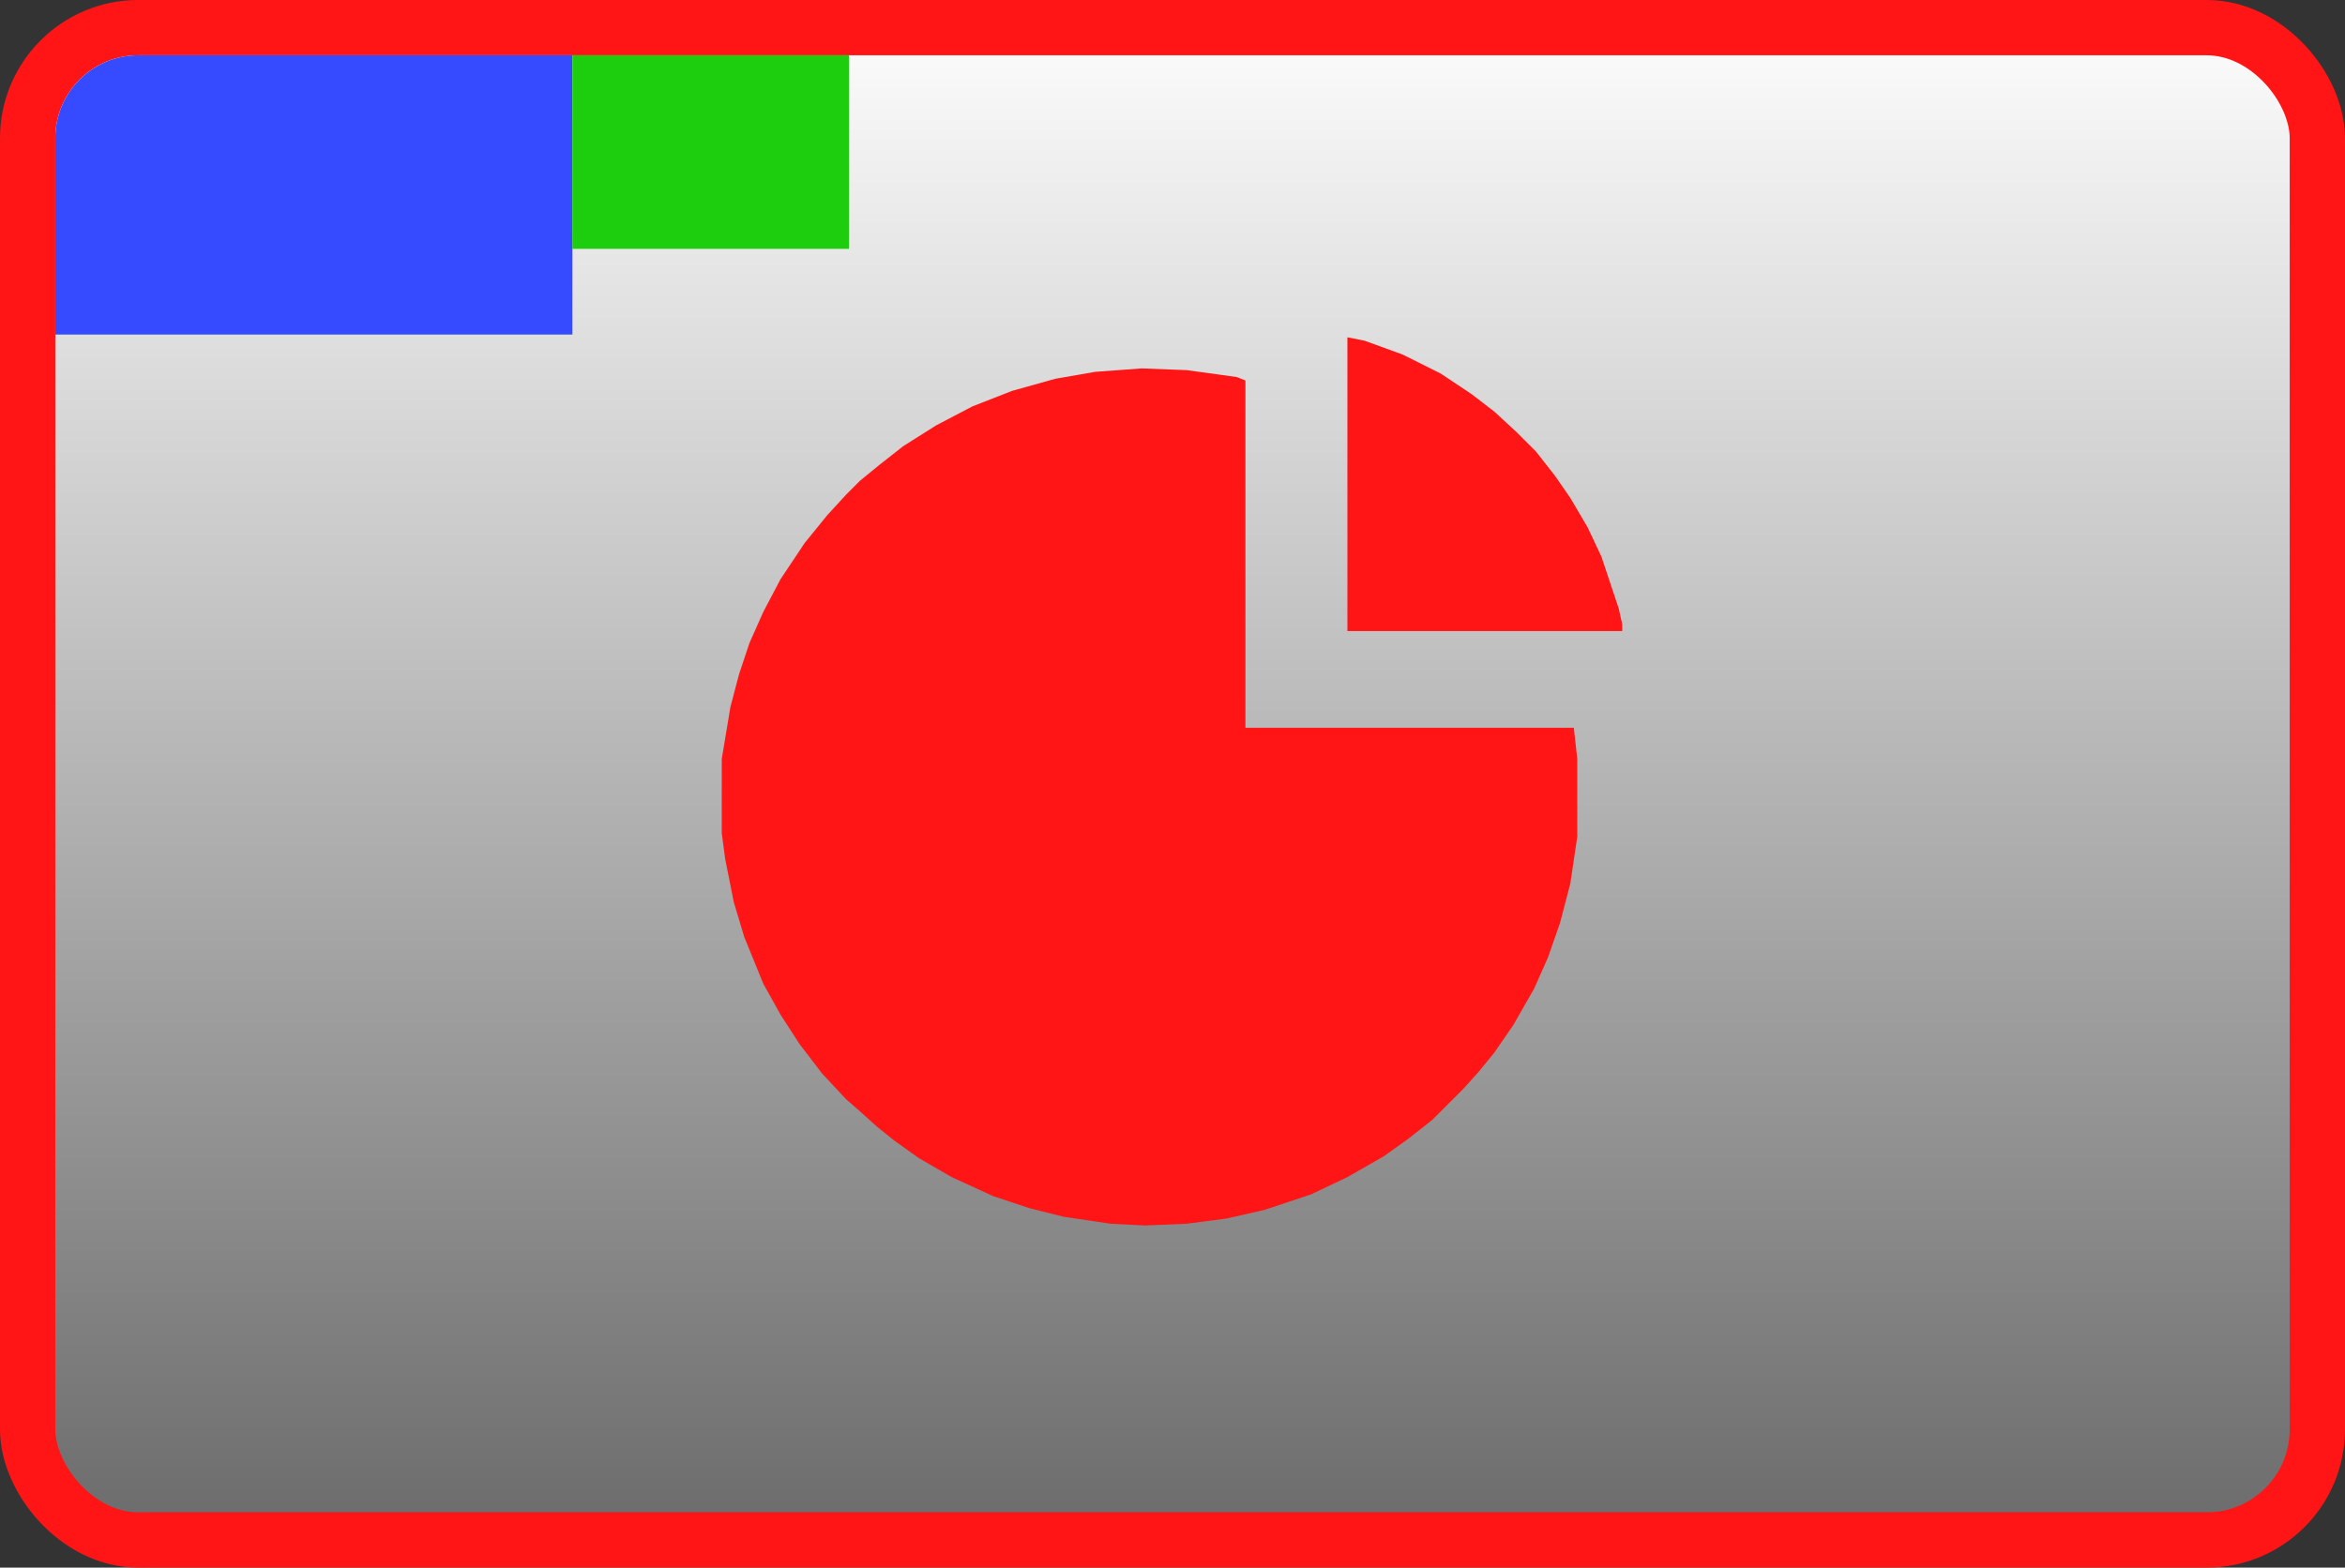
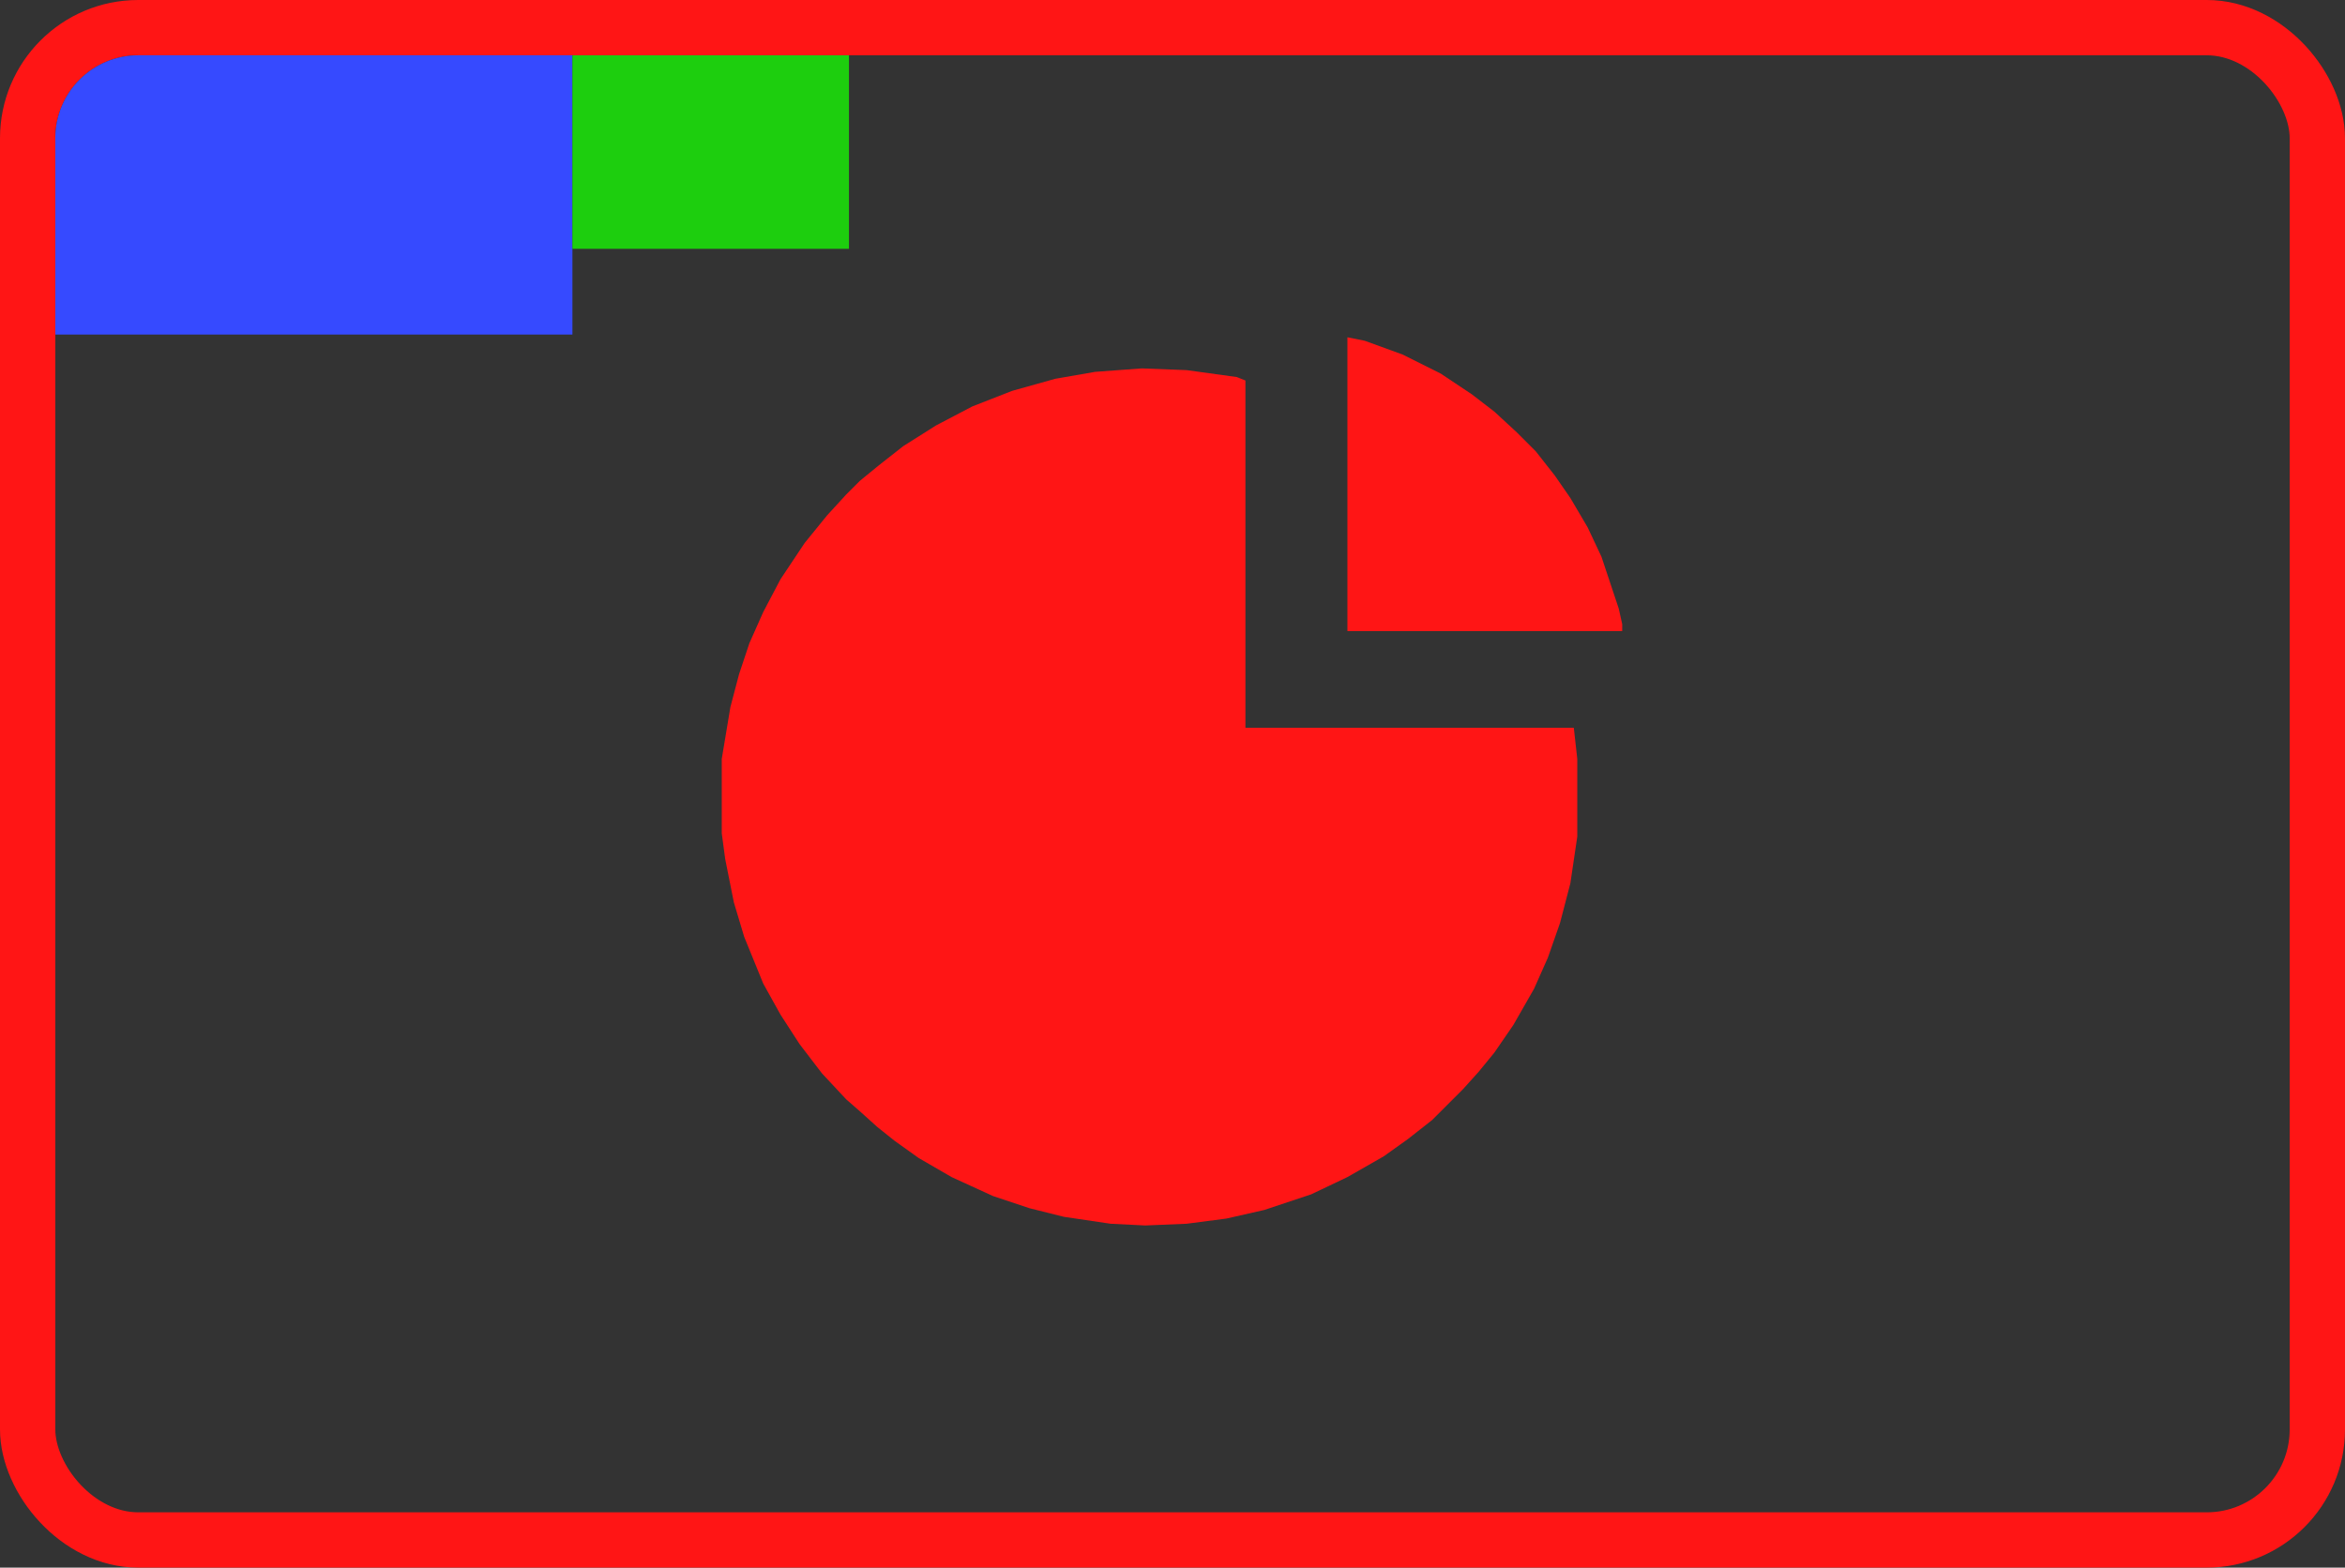
<svg xmlns="http://www.w3.org/2000/svg" width="848" height="567" viewBox="0 0 848 567" fill="none">
  <rect x="0" y="0" width="848" height="567" fill="#333333" stroke="none" />
-   <rect x="10" y="10" width="828" height="547" rx="40" fill="url(#paint0_linear_112_1310)" />
  <rect x="10" y="10" width="828" height="547" rx="40" stroke="#FF1515" stroke-width="20" />
  <path d="M412.875 133.25L429.125 133.875L447.25 136.375L450.375 137.625V263.25H569.125L570.375 274.5V302.625L567.875 319.5L564.125 333.875L559.75 346.375L554.75 357.625L547.25 370.75L540.375 380.75L534.75 387.625L529.125 393.875L517.875 405.125L509.125 412L500.375 418.25L487.25 425.75L474.125 432L457.25 437.625L443.5 440.75L429.125 442.625L414.125 443.25L401.625 442.625L384.75 440.125L372.25 437L359.125 432.625L344.125 425.75L332.25 418.875L323.5 412.625L317.25 407.625L311 402L306 397.625L297.25 388.25L289.125 377.625L282.25 367L276 355.75L269.125 338.875L265.375 326.375L262.25 310.75L261 301.375V274.5L264.125 255.75L267.25 243.875L271 232.625L276 221.375L282.25 209.5L291 196.375L299.125 186.375L306 178.875L311 173.875L317.875 168.25L326.625 161.375L338.5 153.875L351.625 147L366 141.375L381.625 137L396 134.5L412.875 133.25Z" fill="#FF1515" />
  <path d="M487.25 122L493.5 123.25L507.25 128.25L521 135.125L532.25 142.625L540.375 148.875L548.5 156.375L555.375 163.25L562.25 172L567.875 180.125L574.125 190.75L579.125 201.375L585.375 220.125L586.625 225.75V228.25H487.25V122Z" fill="#FF1515" />
  <path d="M20 50C20 33.431 33.431 20 50 20H207V121H20V50Z" fill="#364AFF" />
  <rect x="207" y="20" width="100" height="70" fill="#1DCE0E" />
  <defs>
    <linearGradient id="paint0_linear_112_1310" x1="424" y1="0" x2="424" y2="567" gradientUnits="userSpaceOnUse">
      <stop stop-color="white" />
      <stop offset="1" stop-color="#696868" />
    </linearGradient>
  </defs>
</svg>